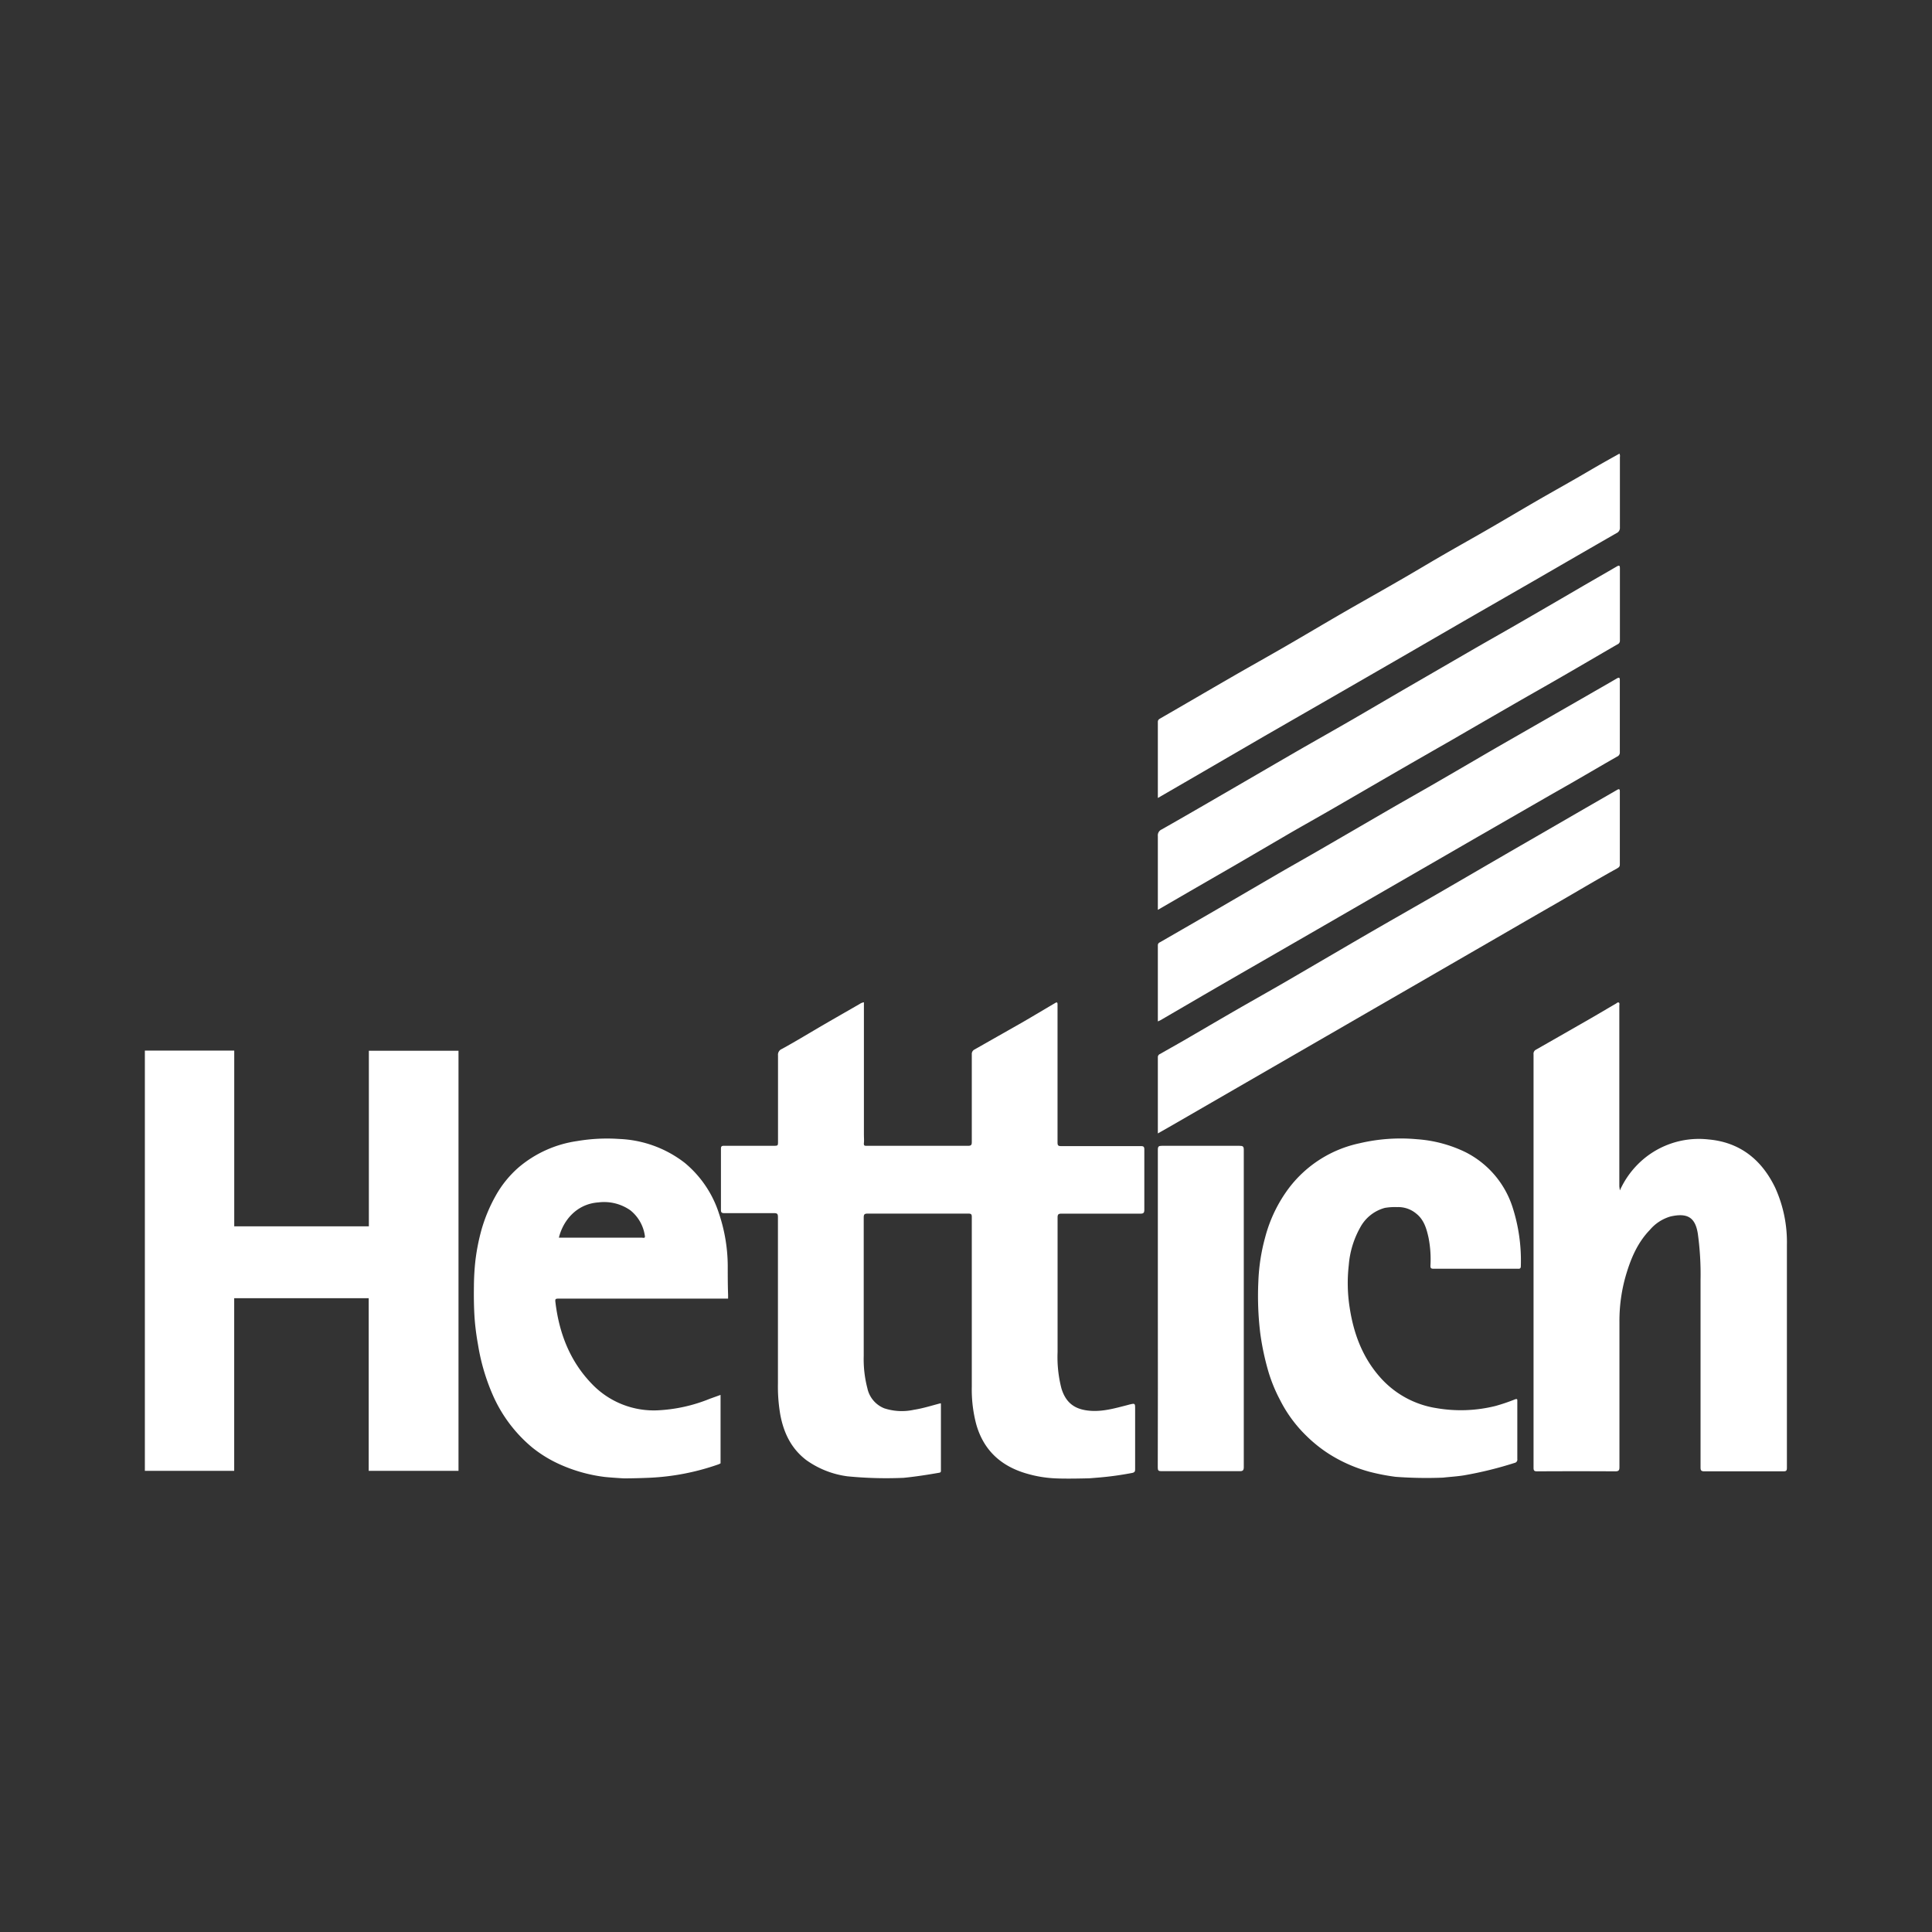
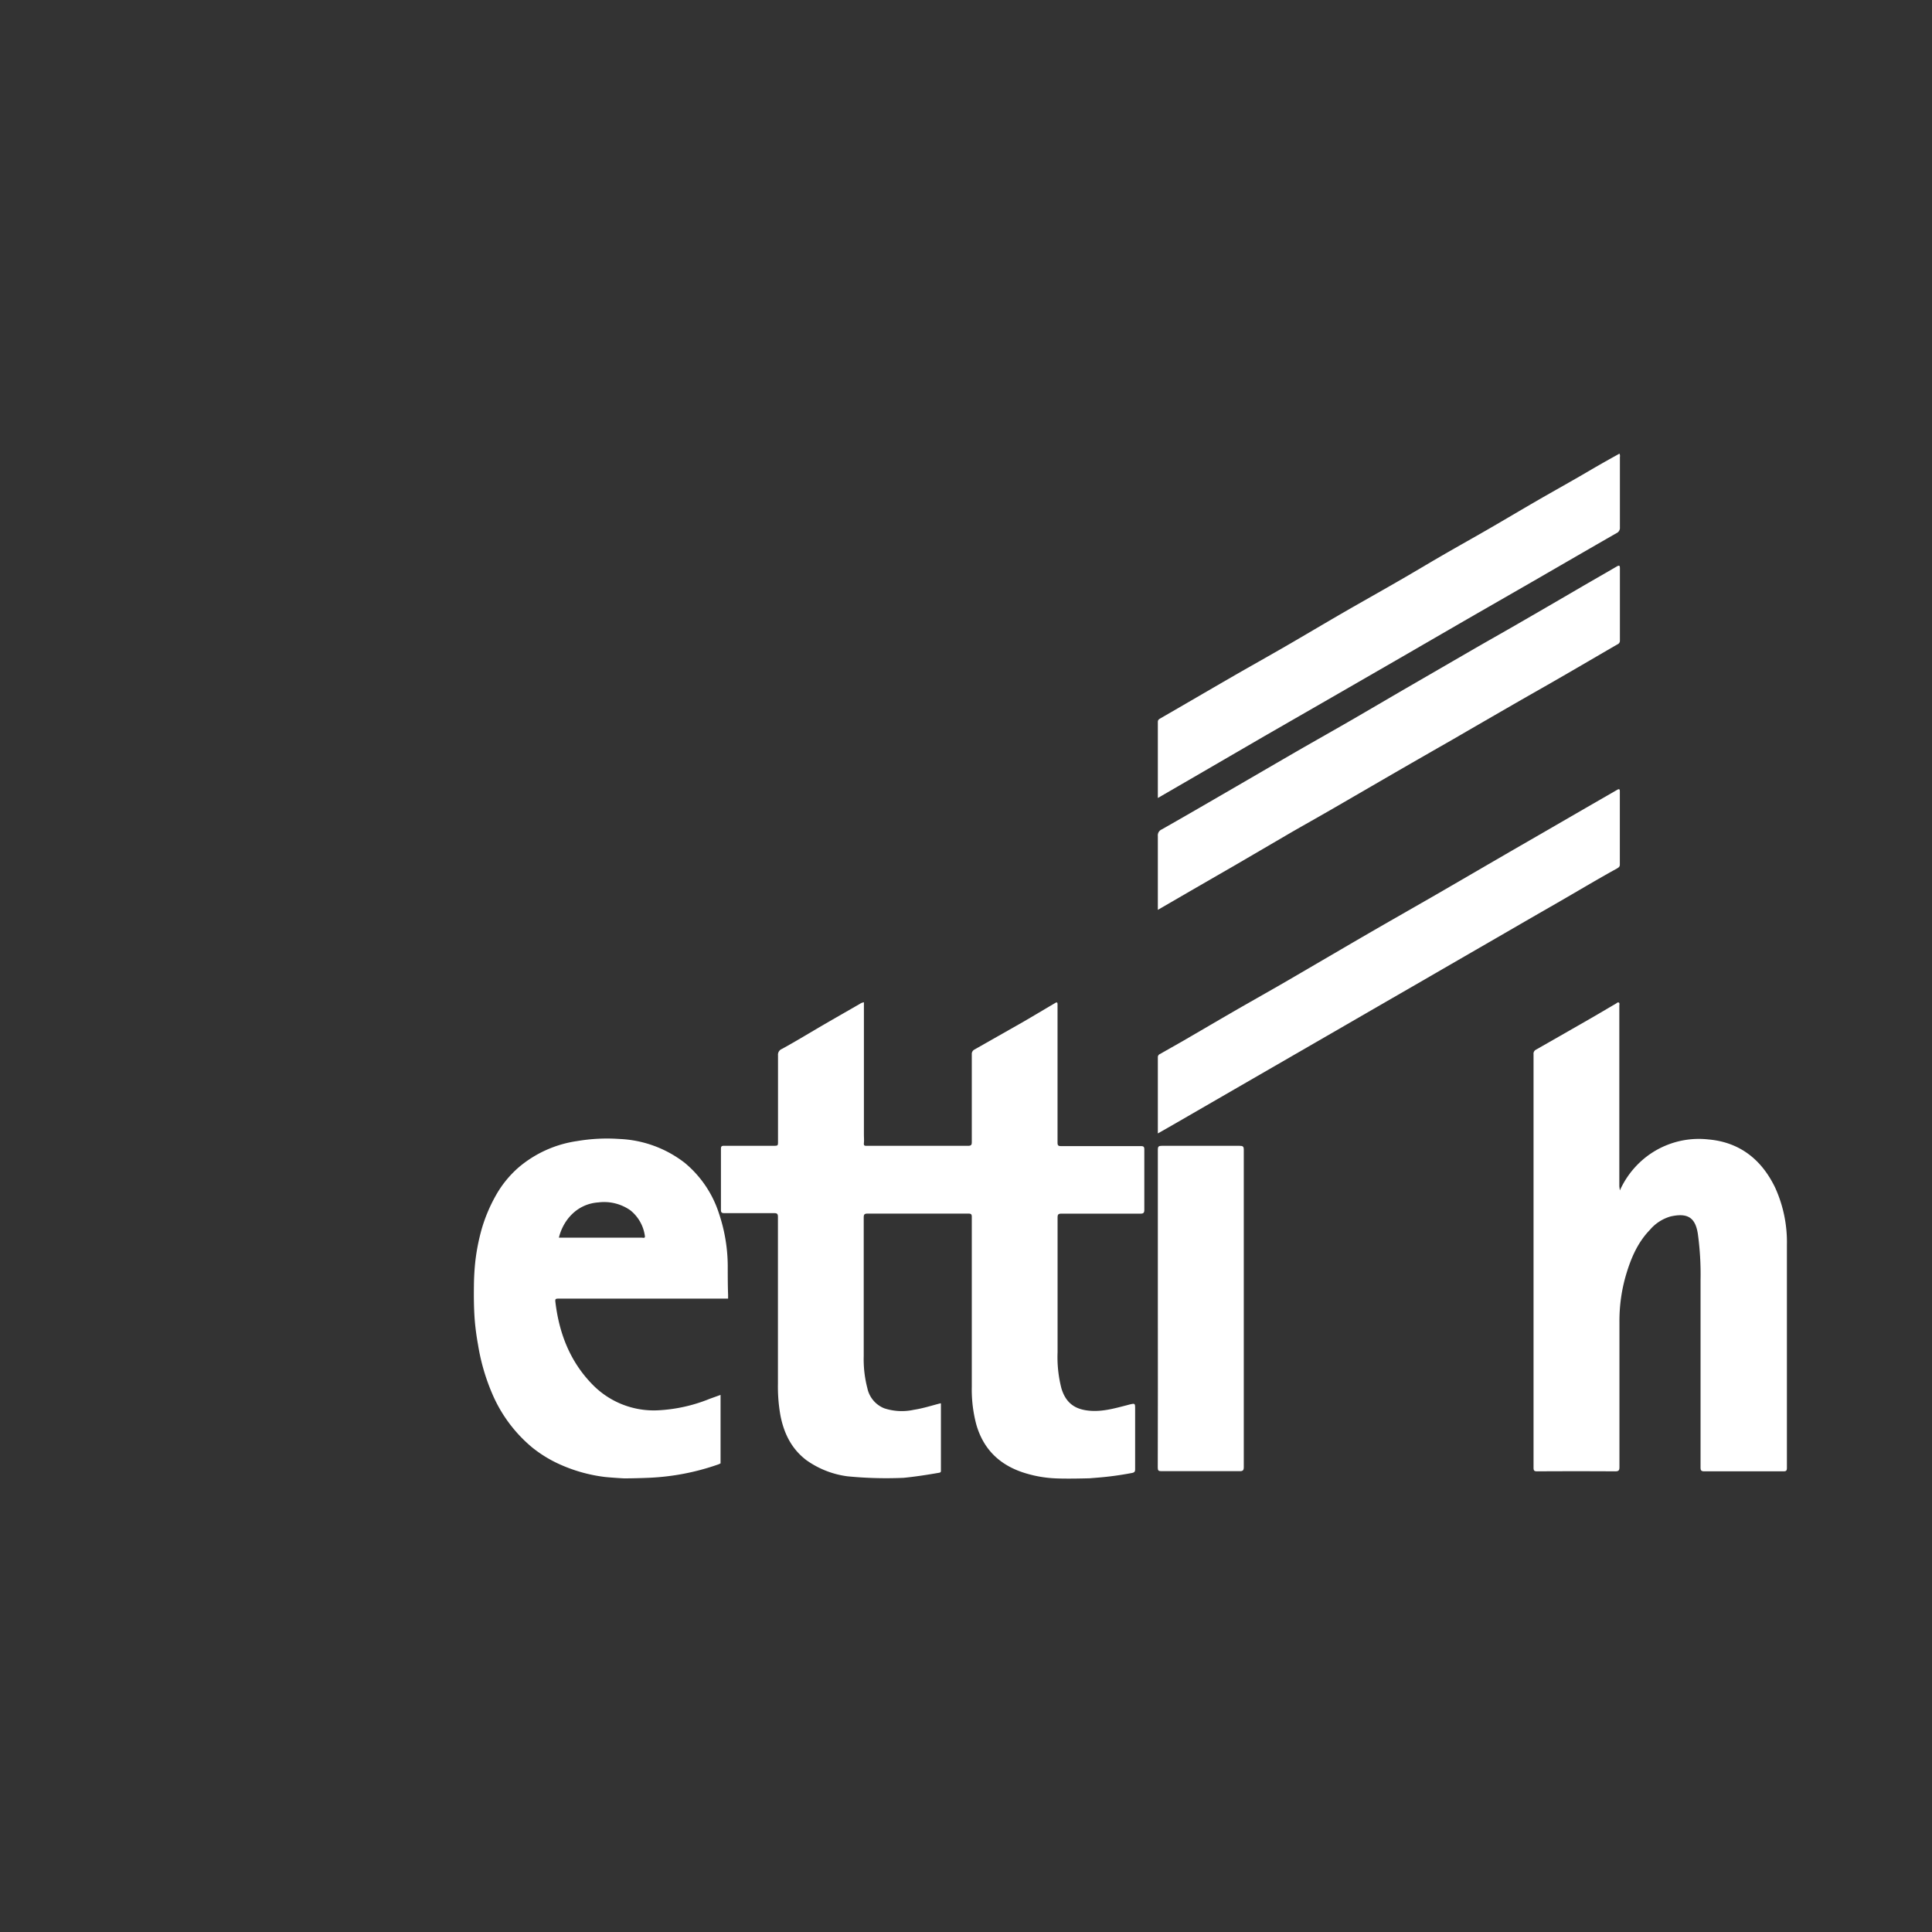
<svg xmlns="http://www.w3.org/2000/svg" version="1.1" width="120" height="120">
  <rect width="100%" height="100%" fill="#333333" stroke="none" />
  <svg id="Ebene_1" data-name="Ebene 1" viewBox="0 0 500 500" x="0" y="0" width="120" height="120">
    <defs>
      <style>.cls-1{fill:#fff;}</style>
    </defs>
    <path class="cls-1" d="M219.34,382.07a23.56,23.56,0,0,1-10.66-4.19c-3.88-2.95-5.84-7-6.73-11.7a42.65,42.65,0,0,1-.62-8.13q0-21.56,0-43.09c0-.84-.23-1-1-1-4.29,0-8.58,0-12.86,0-.71,0-.9-.19-.89-.89q0-7.87,0-15.74c0-.62.15-.8.78-.8,4.26,0,8.52,0,12.78,0,1.21,0,1.21,0,1.21-1.17,0-7.41,0-14.81,0-22.22a1.6,1.6,0,0,1,1-1.67c3.65-2,7.21-4.18,10.82-6.28,3.1-1.8,6.22-3.58,9.33-5.37a2.61,2.61,0,0,1,1.08-.43v34.25c0,.72.07,1.45,0,2.16s.17.74.75.74c4.82,0,9.65,0,14.48,0,3.9,0,7.79,0,11.69,0,.87,0,1-.27,1-1,0-7.56,0-15.11,0-22.67a1.28,1.28,0,0,1,.73-1.27q6.18-3.51,12.33-7c2.84-1.65,5.65-3.33,8.48-5,.45-.27.66-.26.65.36,0,1.85,0,3.71,0,5.57q0,15.08,0,30.14c0,.72.15.95.92.94,6.86,0,13.73,0,20.6,0,.72,0,.95.14.94.91q0,7.79,0,15.57c0,.73-.19,1-.94,1-6.84,0-13.67,0-20.51,0-.85,0-1,.25-1,1.05,0,11.6,0,23.2,0,34.81a32.31,32.31,0,0,0,1,9.38c1.22,4,3.76,5.5,7.46,5.78,3.28.25,6.4-.65,9.52-1.45l.59-.16c1.5-.35,1.5-.36,1.5,1.23,0,5.15,0,10.31,0,15.47,0,.6-.11.86-.79,1-2.22.42-4.44.76-6.67,1-1.44.16-2.88.26-4.32.38-.13,0-6.18.19-9.21,0a30.74,30.74,0,0,1-6.73-1.12c-6.77-1.86-11.43-5.94-13.39-12.82a35.14,35.14,0,0,1-1.16-9.79q0-22,0-43.9c0-.71-.18-.87-.88-.87q-13,0-26.09,0c-.8,0-1,.21-1,1q0,17.94,0,35.89a29.59,29.59,0,0,0,.94,8.28,7.2,7.2,0,0,0,4.38,5.22,14.6,14.6,0,0,0,7.67.38c2.36-.36,4.63-1.1,6.93-1.69,0,.07.06.09.06.12q0,8.67,0,17.35c0,.42-.2.47-.54.53-3,.52-6.07,1-9.12,1.3A102.76,102.76,0,0,1,219.34,382.07Z" />
-     <path class="cls-1" d="M37.49,271.89H60.62c0,.39,0,.63,0,.95,0,.7,0,29,0,43.45,0,.45,0,.93,0,1.08H95.46V273c0-.46,0-.86,0-1.06h23.2v.94q0,53.39,0,106.78v1h-1q-10.66,0-21.32,0h-.92c0-.18,0-.58,0-.94q0-21.28,0-42.55v-1.2H60.61v1.16c0,14.13,0,43.32,0,43.52H59.44l-20.88,0c-.33,0-.74,0-1.07,0Z" />
    <path class="cls-1" d="M161.49,382.6c-1.31-.06-4.36-.28-5.17-.39a40.36,40.36,0,0,1-11.59-3.3,32.67,32.67,0,0,1-7-4.31,36.86,36.86,0,0,1-10.27-13.74A53.6,53.6,0,0,1,123.71,348a65.41,65.41,0,0,1-.87-6.65c-.2-2.84-.23-5.69-.19-8.55a64.27,64.27,0,0,1,.38-6.52,53.56,53.56,0,0,1,1.65-8.27,41,41,0,0,1,3.6-8.55,27.51,27.51,0,0,1,6-7.39,30,30,0,0,1,15.06-6.76,46.2,46.2,0,0,1,10.89-.55,29.59,29.59,0,0,1,17,6.2,28.2,28.2,0,0,1,8.84,13.09,43.21,43.21,0,0,1,2.27,13.57c0,2.49,0,5,.09,7.46,0,.42,0,.63,0,1-.25,0-.61,0-1,0q-21.27,0-42.55,0c-1.22,0-1.26,0-1.1,1.23,1,7.95,3.82,15.13,9.5,20.95A22.16,22.16,0,0,0,170,365a40.82,40.82,0,0,0,13.7-3l2.78-1v.93c0,5.34,0,10.68,0,16,0,.33,0,.55,0,.78a3.56,3.56,0,0,1-.76.34,62,62,0,0,1-17.57,3.39C168,382.45,164.49,382.6,161.49,382.6Zm-16.85-62.29h21.47c.34,0,.93.26.77-.54a10.29,10.29,0,0,0-3.74-6.54,11.82,11.82,0,0,0-8.26-2.05C149.18,311.57,145.7,315.93,144.64,320.31Z" />
-     <path class="cls-1" d="M361.18,382.2a55,55,0,0,1-6.77-1.31,38.49,38.49,0,0,1-9-3.73,34.71,34.71,0,0,1-5.39-3.8c-1-.84-1.89-1.71-2.78-2.62a34.78,34.78,0,0,1-6-8.49,40.12,40.12,0,0,1-3-7.35,68.31,68.31,0,0,1-2.07-9.72,79.89,79.89,0,0,1-.51-13.48,49.8,49.8,0,0,1,1.79-11.58,36.78,36.78,0,0,1,6.23-12.79,31,31,0,0,1,18.16-11.45,46.16,46.16,0,0,1,14.86-1.05,34.17,34.17,0,0,1,12.45,3.29,24.27,24.27,0,0,1,12.28,14.25,45,45,0,0,1,2.16,15.29c0,.8-.45.69-.92.69H377.26c-2.07,0-4.14,0-6.21,0-.64,0-.88-.1-.85-.81a29,29,0,0,0-.49-7.2c-.51-2.33-1.17-4.64-3.14-6.22a7.23,7.23,0,0,0-5-1.72,15.36,15.36,0,0,0-3.17.2,10.26,10.26,0,0,0-6.34,5,23.73,23.73,0,0,0-3,9.83,41,41,0,0,0,.22,10.9c1,6.62,3.23,12.75,7.71,17.9a24.44,24.44,0,0,0,14.74,8.19,37.14,37.14,0,0,0,15.28-.55,48.62,48.62,0,0,0,5-1.69c.72-.27.67,0,.67.49,0,5,0,10,0,14.93a.87.87,0,0,1-.71,1,97.69,97.69,0,0,1-13.17,3.23c-1.77.28-3.57.38-5.35.58A107.6,107.6,0,0,1,361.18,382.2Z" />
    <path class="cls-1" d="M419.22,308.08a22.87,22.87,0,0,1,4.58-6.69,22.28,22.28,0,0,1,18.37-6.5c8.14.72,13.8,5.27,17.28,12.56a34.06,34.06,0,0,1,3,14.74c0,19.22,0,38.44,0,57.66,0,.75-.17.94-.93.93q-10.2,0-20.42,0c-.8,0-1-.21-1-1q0-24.24,0-48.48a76.54,76.54,0,0,0-.7-12c-.65-4.17-2.61-5.5-7.1-4.47a11,11,0,0,0-5.33,3.48c-3.15,3.26-4.86,7.28-6.13,11.53a42.14,42.14,0,0,0-1.73,12.23c0,12.53,0,25.06,0,37.6,0,.83-.17,1.11-1.07,1.11q-10.11-.06-20.24,0c-.75,0-.92-.2-.92-.94q0-53.52,0-107a1.15,1.15,0,0,1,.57-1.15q7.16-4.08,14.3-8.18c2.16-1.24,4.29-2.52,6.45-3.77.23-.13.47-.43.74-.28s.14.54.14.82q0,23.38,0,46.77Z" />
    <path class="cls-1" d="M299.65,206.51V186.84c0-.49.24-.69.65-.92,6.16-3.55,12.3-7.15,18.46-10.7,4.57-2.64,9.17-5.2,13.74-7.84,5.09-2.94,10.13-5.95,15.22-8.89,4.57-2.64,9.17-5.21,13.73-7.84,4-2.28,7.87-4.63,11.82-6.91,4.14-2.4,8.32-4.72,12.46-7.12,3.95-2.28,7.86-4.62,11.81-6.9,4.56-2.64,9.18-5.19,13.72-7.86,2.25-1.32,4.5-2.6,6.78-3.86l1.07-.6a1.32,1.32,0,0,1,.12.85c0,6.09,0,12.17,0,18.26a1.48,1.48,0,0,1-.89,1.47q-10.23,5.88-20.44,11.8L381.86,159q-8.79,5.07-17.58,10.17l-18,10.38-19.12,11L309,201.1l-8.63,5C300.2,206.22,300,206.33,299.65,206.51Z" />
    <path class="cls-1" d="M299.65,293.33c0-6.68,0-13.19,0-19.7a.88.88,0,0,1,.57-.86c2.05-1.18,4.12-2.33,6.17-3.51,4.2-2.44,8.39-4.9,12.59-7.33s8.28-4.71,12.41-7.09c4.8-2.77,9.58-5.59,14.37-8.37q8.52-5,17.07-9.88c4.05-2.33,8.12-4.63,12.17-7,4.45-2.57,8.89-5.17,13.35-7.75,3.28-1.91,6.57-3.8,9.86-5.7l12.31-7.12,8-4.61c.43-.25.69-.27.69.37q0,9.48,0,19c0,.61-.44.79-.77,1-5.26,2.9-10.41,6-15.63,9q-6.33,3.63-12.64,7.29l-12.93,7.47-12.69,7.34q-8.13,4.68-16.23,9.37l-12.78,7.38-16.14,9.32-16.22,9.37Z" />
    <path class="cls-1" d="M299.65,235.47v-4.7c0-4.8,0-9.6,0-14.4a1.66,1.66,0,0,1,1-1.71c6.47-3.67,12.89-7.41,19.32-11.14,5.32-3.08,10.62-6.18,15.94-9.25,4.55-2.62,9.13-5.19,13.68-7.82,4.79-2.77,9.56-5.58,14.35-8.36L381,168.21c4.47-2.58,9-5.12,13.44-7.7q7.76-4.48,15.49-9c2.83-1.64,5.67-3.26,8.5-4.91.59-.34.8-.3.8.46q0,9.34,0,18.71a1,1,0,0,1-.66,1c-4.75,2.75-9.48,5.53-14.23,8.27-4,2.32-8.06,4.6-12.07,6.91q-8.2,4.72-16.4,9.48-7,4-13.94,8c-5.19,3-10.35,6-15.53,9-4,2.33-8.1,4.62-12.14,6.94L320,223.7l-11.26,6.5Z" />
-     <path class="cls-1" d="M299.65,264.34c0-6.65,0-13.16,0-19.67a.8.8,0,0,1,.51-.79q7.62-4.38,15.22-8.79c5.15-3,10.29-6,15.44-9,4.47-2.58,9-5.12,13.43-7.71,5.18-3,10.33-6,15.51-9,4.47-2.58,9-5.12,13.43-7.7,4.75-2.75,9.48-5.52,14.23-8.28L398.58,187l12.2-7c2.54-1.47,5.09-2.91,7.61-4.39.68-.4.83-.24.82.5q0,9.27,0,18.54a1.14,1.14,0,0,1-.71,1.16c-3.71,2.11-7.38,4.28-11.08,6.41-2.46,1.42-4.93,2.81-7.4,4.23L382.4,216.59,369.57,224l-16.15,9.32-12.83,7.41L324.51,250q-6.47,3.72-12.91,7.46L300.38,264C300.18,264.11,300,264.19,299.65,264.34Z" />
    <path class="cls-1" d="M299.65,338.65q0-20.56,0-41.11c0-.85.24-1,1-1q10.06,0,20.15,0c.82,0,1.09.13,1.09,1q0,41.07,0,82.13c0,.88-.25,1.08-1.1,1.07q-10.11,0-20.24,0c-.76,0-.92-.21-.92-.94Q299.68,359.26,299.65,338.65Z" />
  </svg>
</svg>